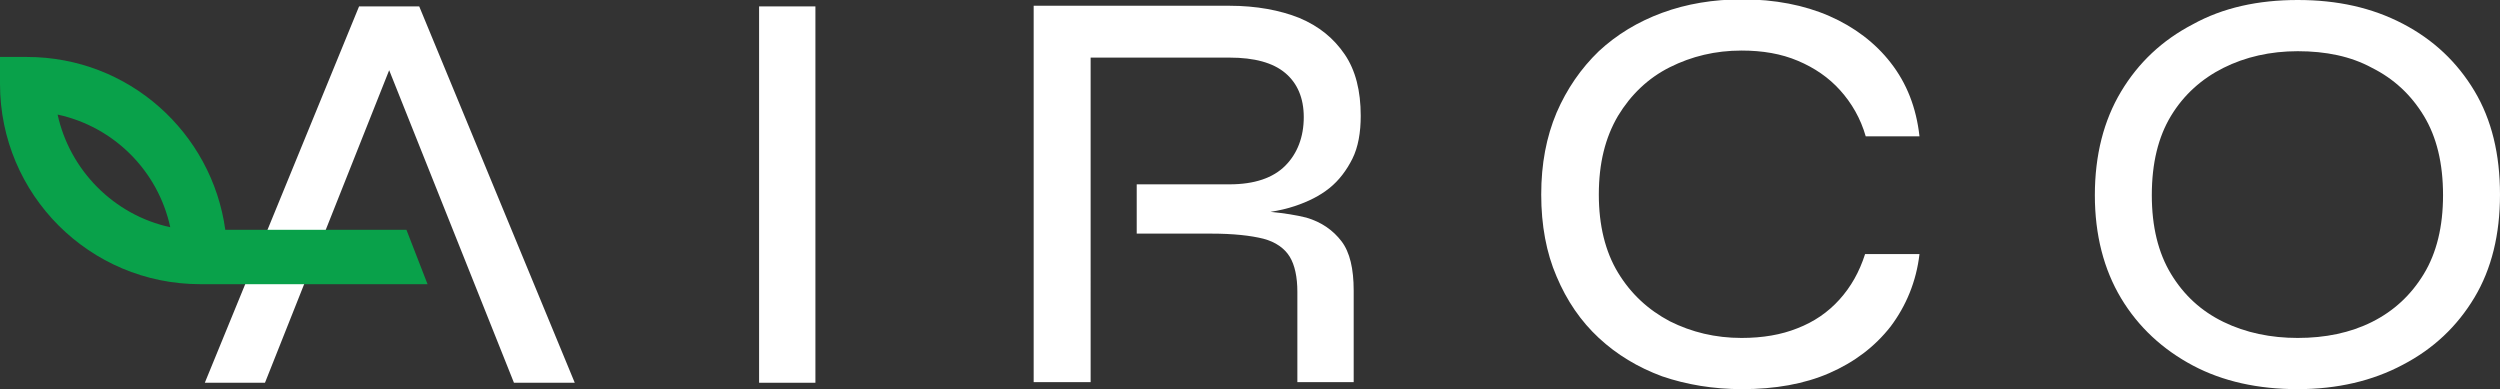
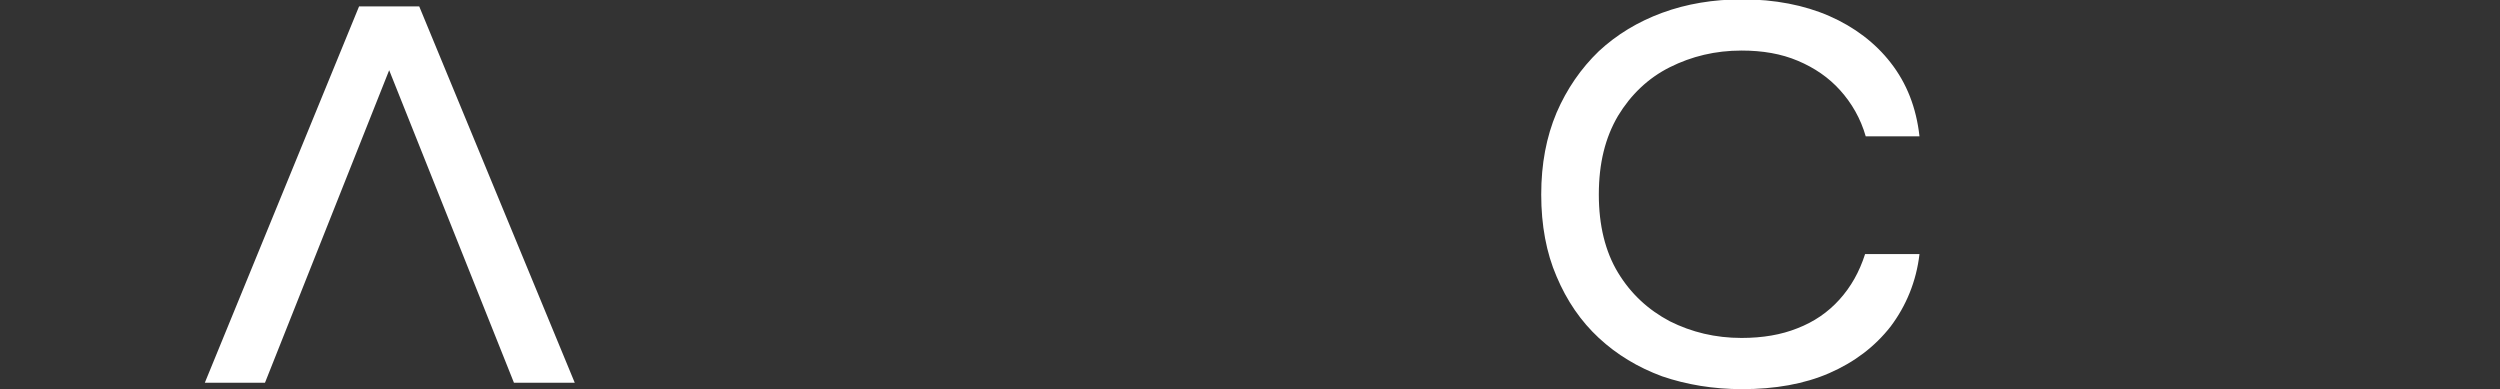
<svg xmlns="http://www.w3.org/2000/svg" version="1.1" id="Layer_1" x="0px" y="0px" viewBox="0 0 390.6 60.8" style="enable-background:new 0 0 390.6 60.8;" xml:space="preserve">
  <rect x="0" y="0" width="390.6" height="60.8" fill="#333333" stroke="none" />
  <style type="text/css">
	.st0{fill:#FFFFFF;}
	.st1{fill:#09A14A;}
</style>
  <g>
    <g>
      <path class="st0" d="M32,59.8L56.1,1h9.4l24.3,58.8h-9.5L59.1,6.7h3.4L41.4,59.8H32z" />
    </g>
    <g>
-       <path class="st0" d="M118.6,1h8.8v58.8h-8.8V1z" />
-     </g>
+       </g>
    <g>
      <path class="st0" d="M299.9,39.7c-0.5,4.3-2.1,8.1-4.5,11.3c-2.5,3.2-5.7,5.6-9.6,7.3s-8.5,2.5-13.6,2.5c-4.5,0-8.7-0.7-12.5-2    c-3.8-1.4-7.1-3.4-9.9-6c-2.8-2.6-5-5.8-6.6-9.6c-1.6-3.7-2.4-8-2.4-12.8s0.8-9,2.4-12.8c1.6-3.7,3.8-6.9,6.6-9.6    c2.8-2.6,6.1-4.6,9.9-6s8-2.1,12.5-2.1c5.1,0,9.7,0.9,13.6,2.6s7.2,4.2,9.6,7.3c2.5,3.2,4,7,4.5,11.5h-8.4c-0.8-2.8-2.2-5.2-4-7.2    s-4-3.5-6.6-4.6s-5.5-1.6-8.8-1.6c-4.1,0-7.8,0.9-11.2,2.6c-3.4,1.7-6.1,4.3-8.1,7.6c-2,3.4-3,7.4-3,12.3c0,4.8,1,8.9,3,12.2    s4.7,5.8,8.1,7.6c3.4,1.7,7.1,2.6,11.2,2.6c3.3,0,6.2-0.5,8.7-1.5c2.6-1,4.8-2.5,6.6-4.5s3.1-4.3,4-7.1H299.9z" />
    </g>
    <g>
-       <path class="st0" d="M359,60.8c-6.2,0-11.7-1.2-16.4-3.7c-4.7-2.5-8.5-6-11.2-10.5s-4.1-9.9-4.1-16.1c0-6.3,1.4-11.7,4.1-16.2    s6.4-8,11.2-10.5C347.3,1.2,352.8,0,359,0s11.6,1.2,16.4,3.7s8.5,6,11.2,10.5s4,9.9,4,16.2c0,6.2-1.3,11.6-4,16.1    s-6.4,8-11.2,10.5C370.7,59.5,365.2,60.8,359,60.8z M359,52.8c4.3,0,8.2-0.8,11.6-2.5s6.1-4.2,8.1-7.5s3-7.4,3-12.3    c0-5-1-9.1-3-12.4s-4.7-5.8-8.1-7.5C367.3,8.8,363.4,8,359,8c-4.3,0-8.2,0.9-11.6,2.6s-6.2,4.2-8.2,7.5s-3,7.4-3,12.4    c0,4.9,1,9,3,12.3s4.7,5.8,8.2,7.5S354.8,52.8,359,52.8z" />
-     </g>
-     <path class="st0" d="M204.1,34c-1.6-0.4-3.5-0.7-5.6-0.9c1.3-0.2,2.6-0.5,3.8-0.9c2.1-0.7,3.9-1.6,5.4-2.8s2.7-2.8,3.6-4.6   c0.9-1.8,1.3-4.1,1.3-6.7c0-3.9-0.8-7.1-2.5-9.6s-4-4.4-7.1-5.7c-3-1.2-6.7-1.9-10.9-1.9h-30.6v58.8h8.9v-10V36.5v-7.7V14.3V9h21.7   c3.9,0,6.8,0.8,8.7,2.4s2.9,3.9,2.9,6.9c0,3.1-1,5.7-2.9,7.6s-4.8,2.9-8.7,2.9h-14.5v7.7h11.6c3.5,0,6.2,0.3,8.2,0.8   c1.9,0.5,3.3,1.5,4.1,2.8s1.2,3.2,1.2,5.5v14.1h8.8V45.4c0-3.4-0.6-6-1.9-7.7S206.5,34.7,204.1,34z" />
-     <path class="st1" d="M35.2,35.9c-2.1-15.2-15.1-27-31-27H0v4.2c0,17.3,14,31.3,31.3,31.3h4.2h31.3l-3.3-8.5   C63.5,35.9,35.2,35.9,35.2,35.9z M9,17.9c8.8,1.9,15.7,8.8,17.6,17.6C17.8,33.6,10.9,26.6,9,17.9z" />
+       </g>
  </g>
</svg>